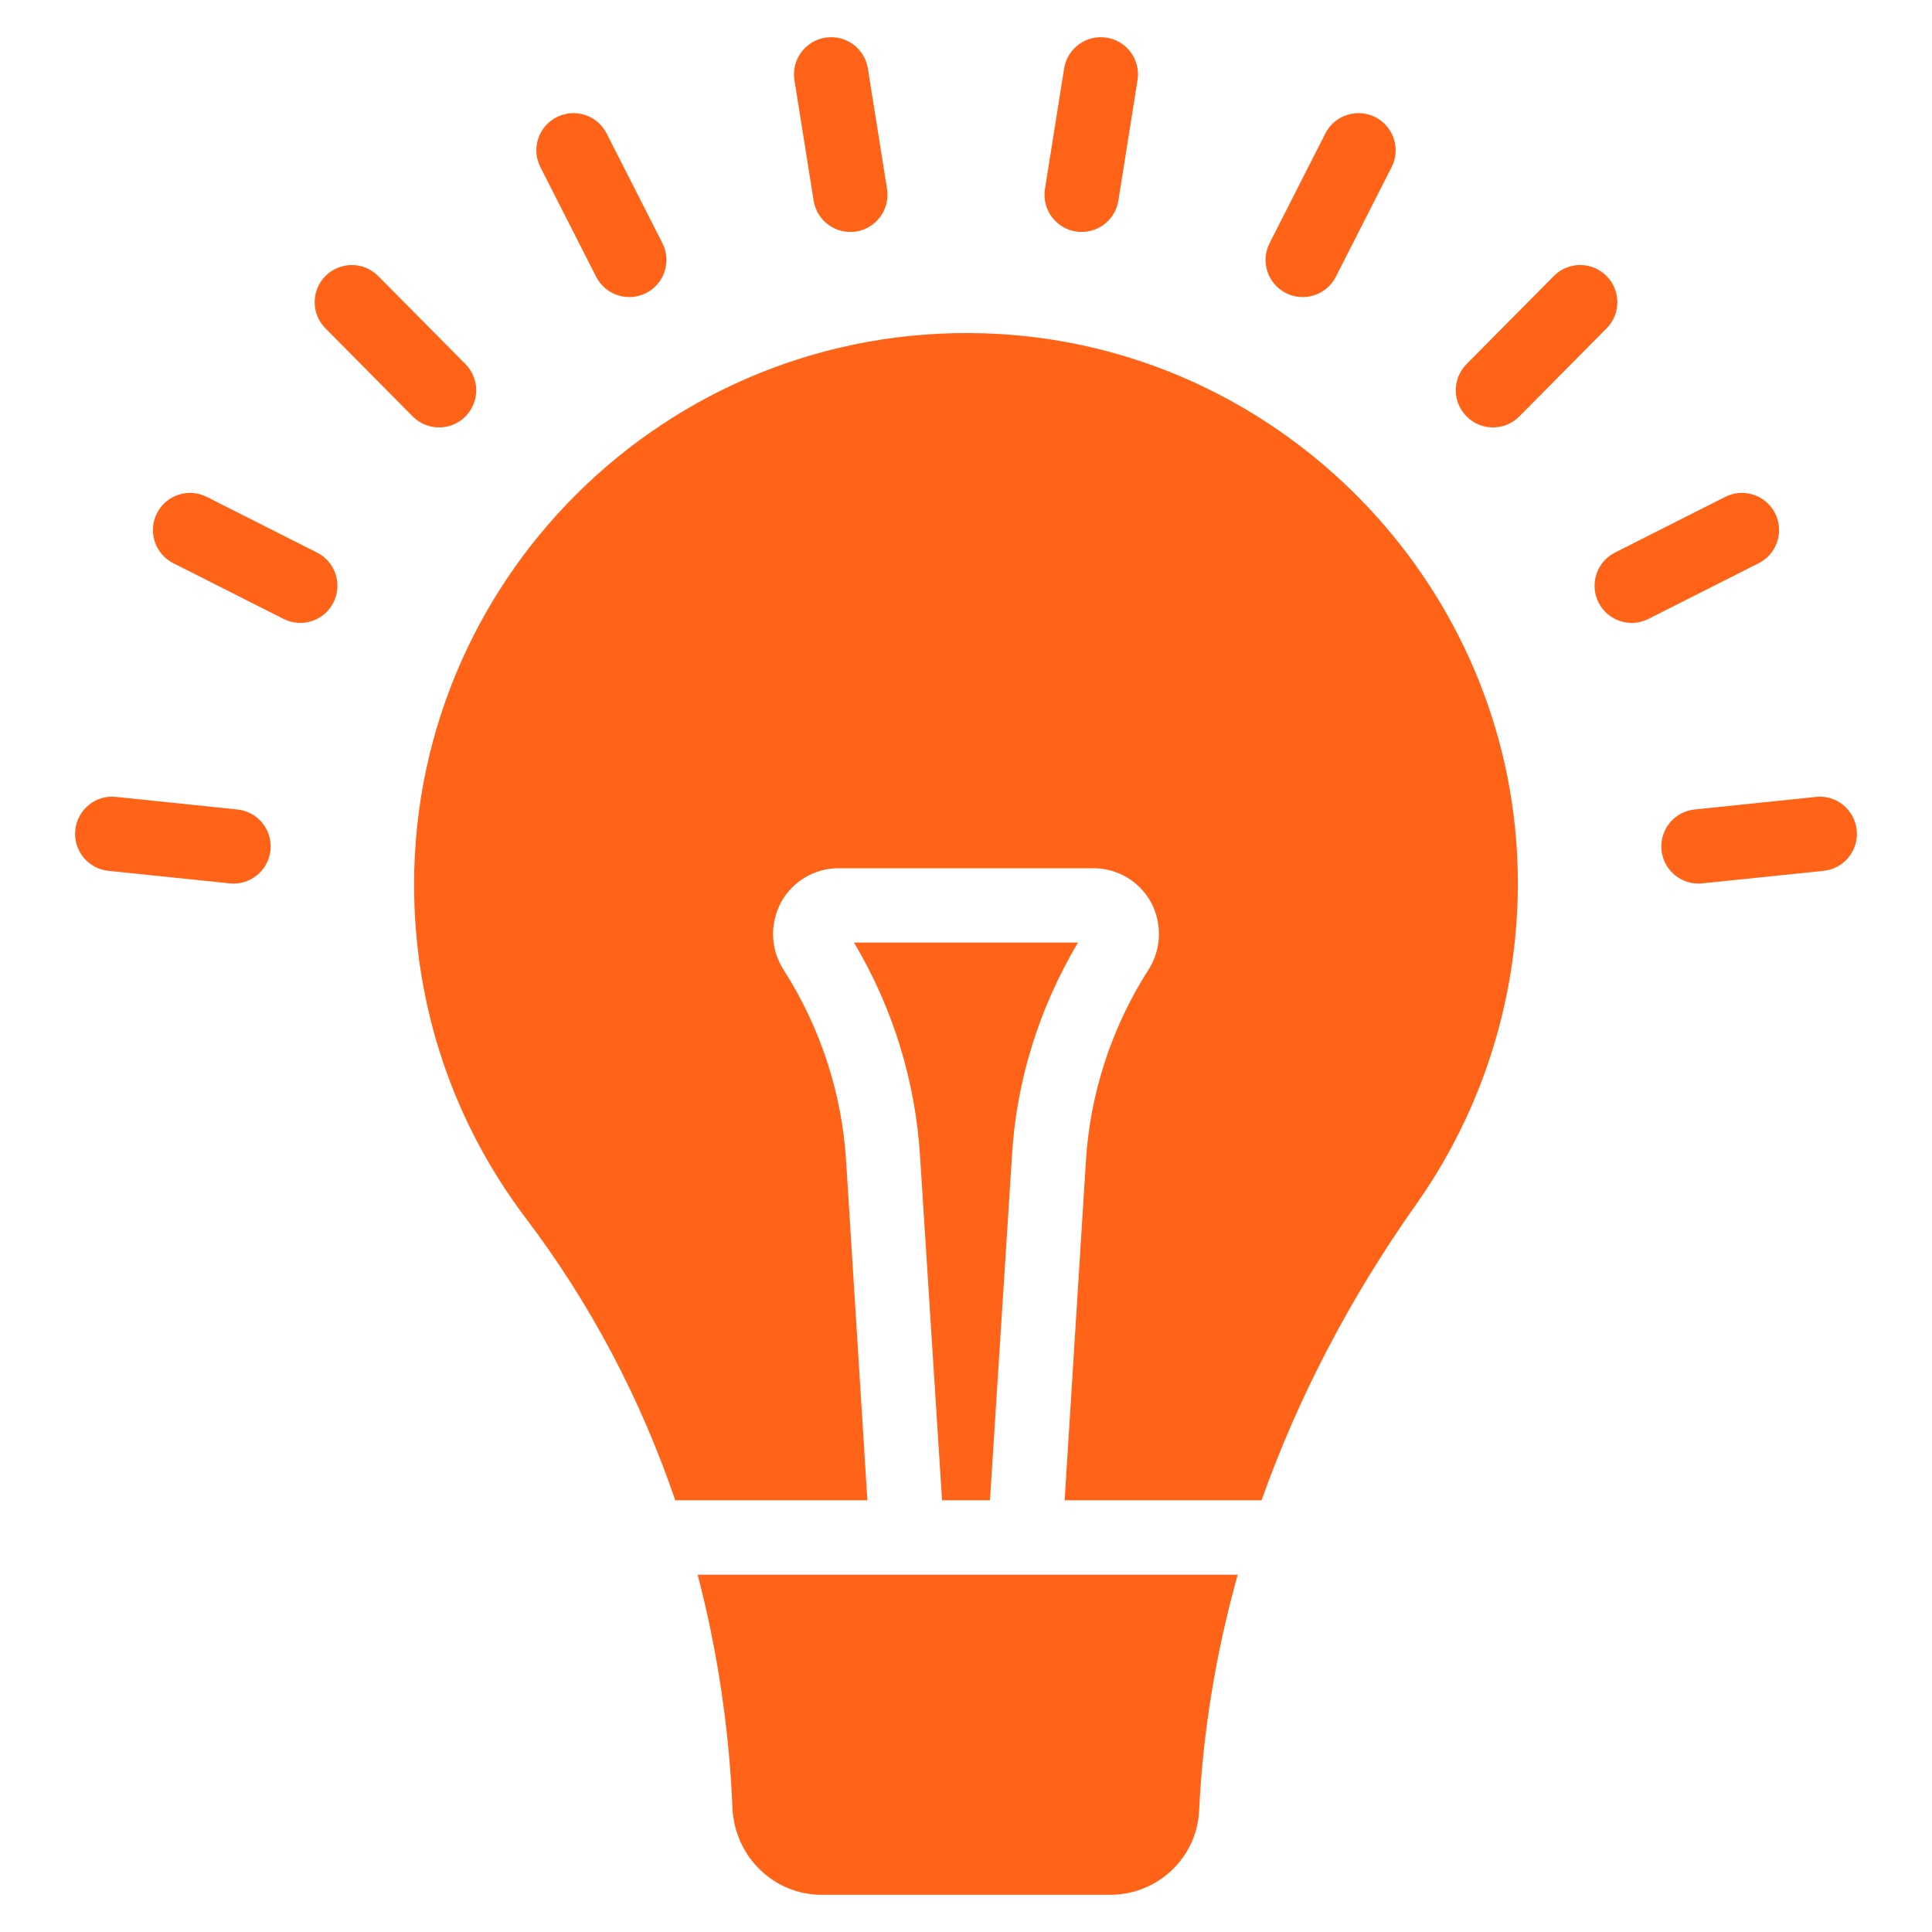
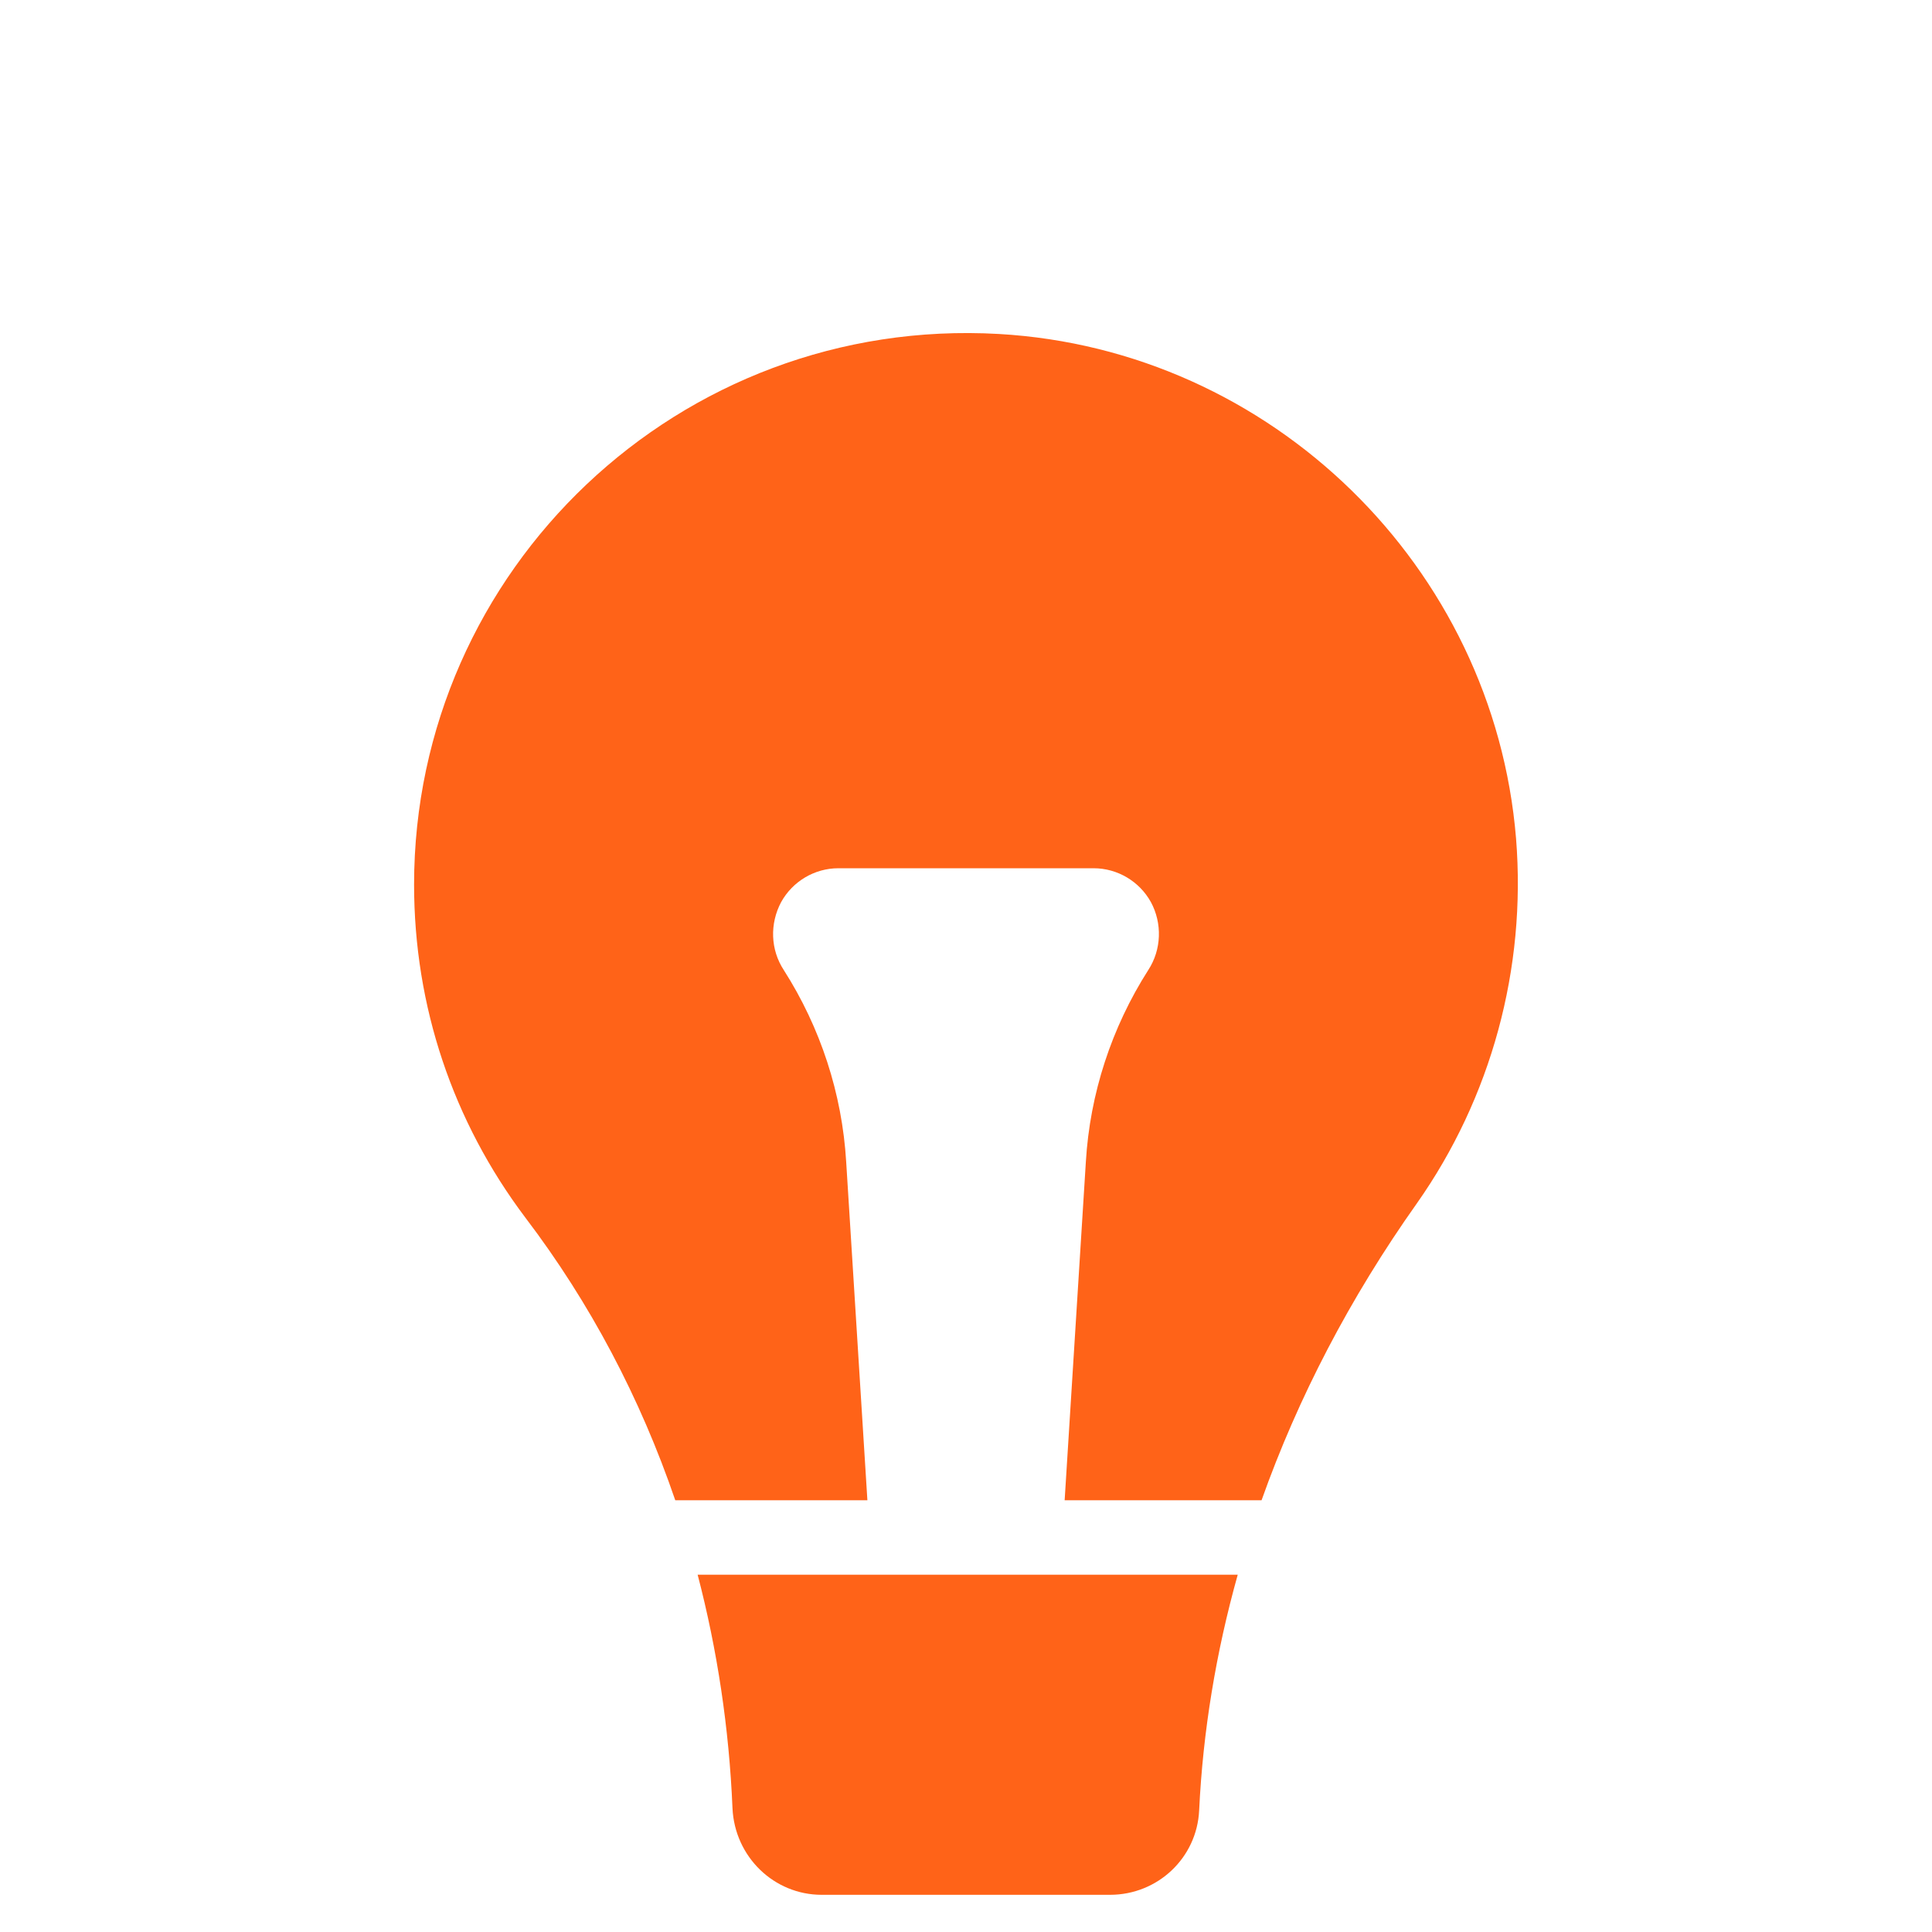
<svg xmlns="http://www.w3.org/2000/svg" width="52" height="52" viewBox="0 0 52 52" fill="none">
-   <path d="M6.389 21.787L3.124 21.449C2.574 21.386 2.083 21.792 2.026 22.341C1.97 22.891 2.369 23.382 2.918 23.439L6.183 23.776C6.712 23.835 7.222 23.448 7.28 22.884C7.337 22.335 6.938 21.843 6.389 21.787ZM8.533 14.873L5.566 13.374C5.073 13.125 4.472 13.323 4.223 13.816C3.974 14.309 4.172 14.91 4.665 15.159L7.632 16.658C8.12 16.906 8.725 16.713 8.975 16.216C9.224 15.724 9.026 15.122 8.533 14.873ZM12.522 11.214C12.914 10.825 12.917 10.192 12.528 9.8L10.18 7.43C9.792 7.038 9.159 7.034 8.766 7.423C8.373 7.811 8.37 8.444 8.759 8.837L11.108 11.208C11.496 11.6 12.13 11.603 12.522 11.214ZM16.046 7.45C16.297 7.943 16.901 8.137 17.391 7.887C17.883 7.637 18.079 7.035 17.828 6.543L16.327 3.591C16.078 3.1 15.477 2.903 14.982 3.154C14.49 3.404 14.294 4.006 14.545 4.499L16.046 7.45ZM23.044 6.231C23.589 6.144 23.961 5.631 23.875 5.086L23.359 1.843C23.272 1.298 22.764 0.927 22.214 1.013C21.669 1.1 21.297 1.612 21.383 2.158L21.899 5.4C21.986 5.944 22.495 6.316 23.044 6.231ZM28.956 6.231C29.505 6.316 30.014 5.944 30.101 5.4L30.617 2.158C30.703 1.612 30.332 1.1 29.786 1.013C29.237 0.928 28.728 1.299 28.641 1.843L28.125 5.086C28.039 5.631 28.411 6.144 28.956 6.231ZM34.609 7.887C35.099 8.137 35.703 7.943 35.954 7.45L37.456 4.498C37.706 4.006 37.509 3.404 37.017 3.153C36.525 2.904 35.923 3.1 35.672 3.592L34.172 6.543C33.921 7.035 34.117 7.637 34.609 7.887ZM43.235 7.423C42.843 7.034 42.21 7.036 41.821 7.43L39.472 9.8C39.084 10.193 39.086 10.826 39.479 11.214C39.871 11.603 40.504 11.601 40.893 11.208L43.242 8.837C43.63 8.445 43.627 7.812 43.235 7.423ZM47.777 13.815C47.528 13.322 46.925 13.125 46.434 13.374L43.467 14.873C42.974 15.122 42.776 15.724 43.025 16.216C43.275 16.713 43.88 16.906 44.368 16.658L47.336 15.159C47.829 14.91 48.026 14.308 47.777 13.815ZM48.877 21.449L45.611 21.787C45.062 21.843 44.663 22.335 44.72 22.884C44.778 23.448 45.288 23.835 45.817 23.776L49.081 23.439C49.631 23.382 50.03 22.891 49.974 22.341C49.917 21.792 49.424 21.388 48.877 21.449ZM27.235 31.149C27.346 29.119 27.965 27.13 29.015 25.369H22.985C24.035 27.13 24.645 29.119 24.765 31.149L25.355 40.38H26.645L27.235 31.149Z" fill="#FF6318" />
  <path d="M26.885 8.989C18.285 8.499 11.145 15.329 11.145 23.809C11.145 27.079 12.185 30.18 14.145 32.779C15.885 35.069 17.235 37.63 18.175 40.38H23.346L22.775 31.27C22.666 29.439 22.085 27.66 21.096 26.11C20.735 25.559 20.715 24.86 21.025 24.279C21.335 23.72 21.925 23.369 22.565 23.369H29.435C30.075 23.369 30.666 23.72 30.976 24.279C31.285 24.849 31.265 25.559 30.905 26.11C29.916 27.66 29.335 29.439 29.226 31.27L28.655 40.38H33.955C34.935 37.62 36.335 34.929 38.135 32.389C40.135 29.549 41.085 26.07 40.805 22.57C40.205 15.249 34.215 9.409 26.885 8.989ZM19.715 48.669C19.776 49.98 20.835 50.999 22.116 50.999H29.875C31.166 50.999 32.215 49.999 32.275 48.73C32.377 46.603 32.727 44.477 33.314 42.383H18.777C19.305 44.404 19.624 46.508 19.715 48.669Z" fill="#FF6318" />
</svg>